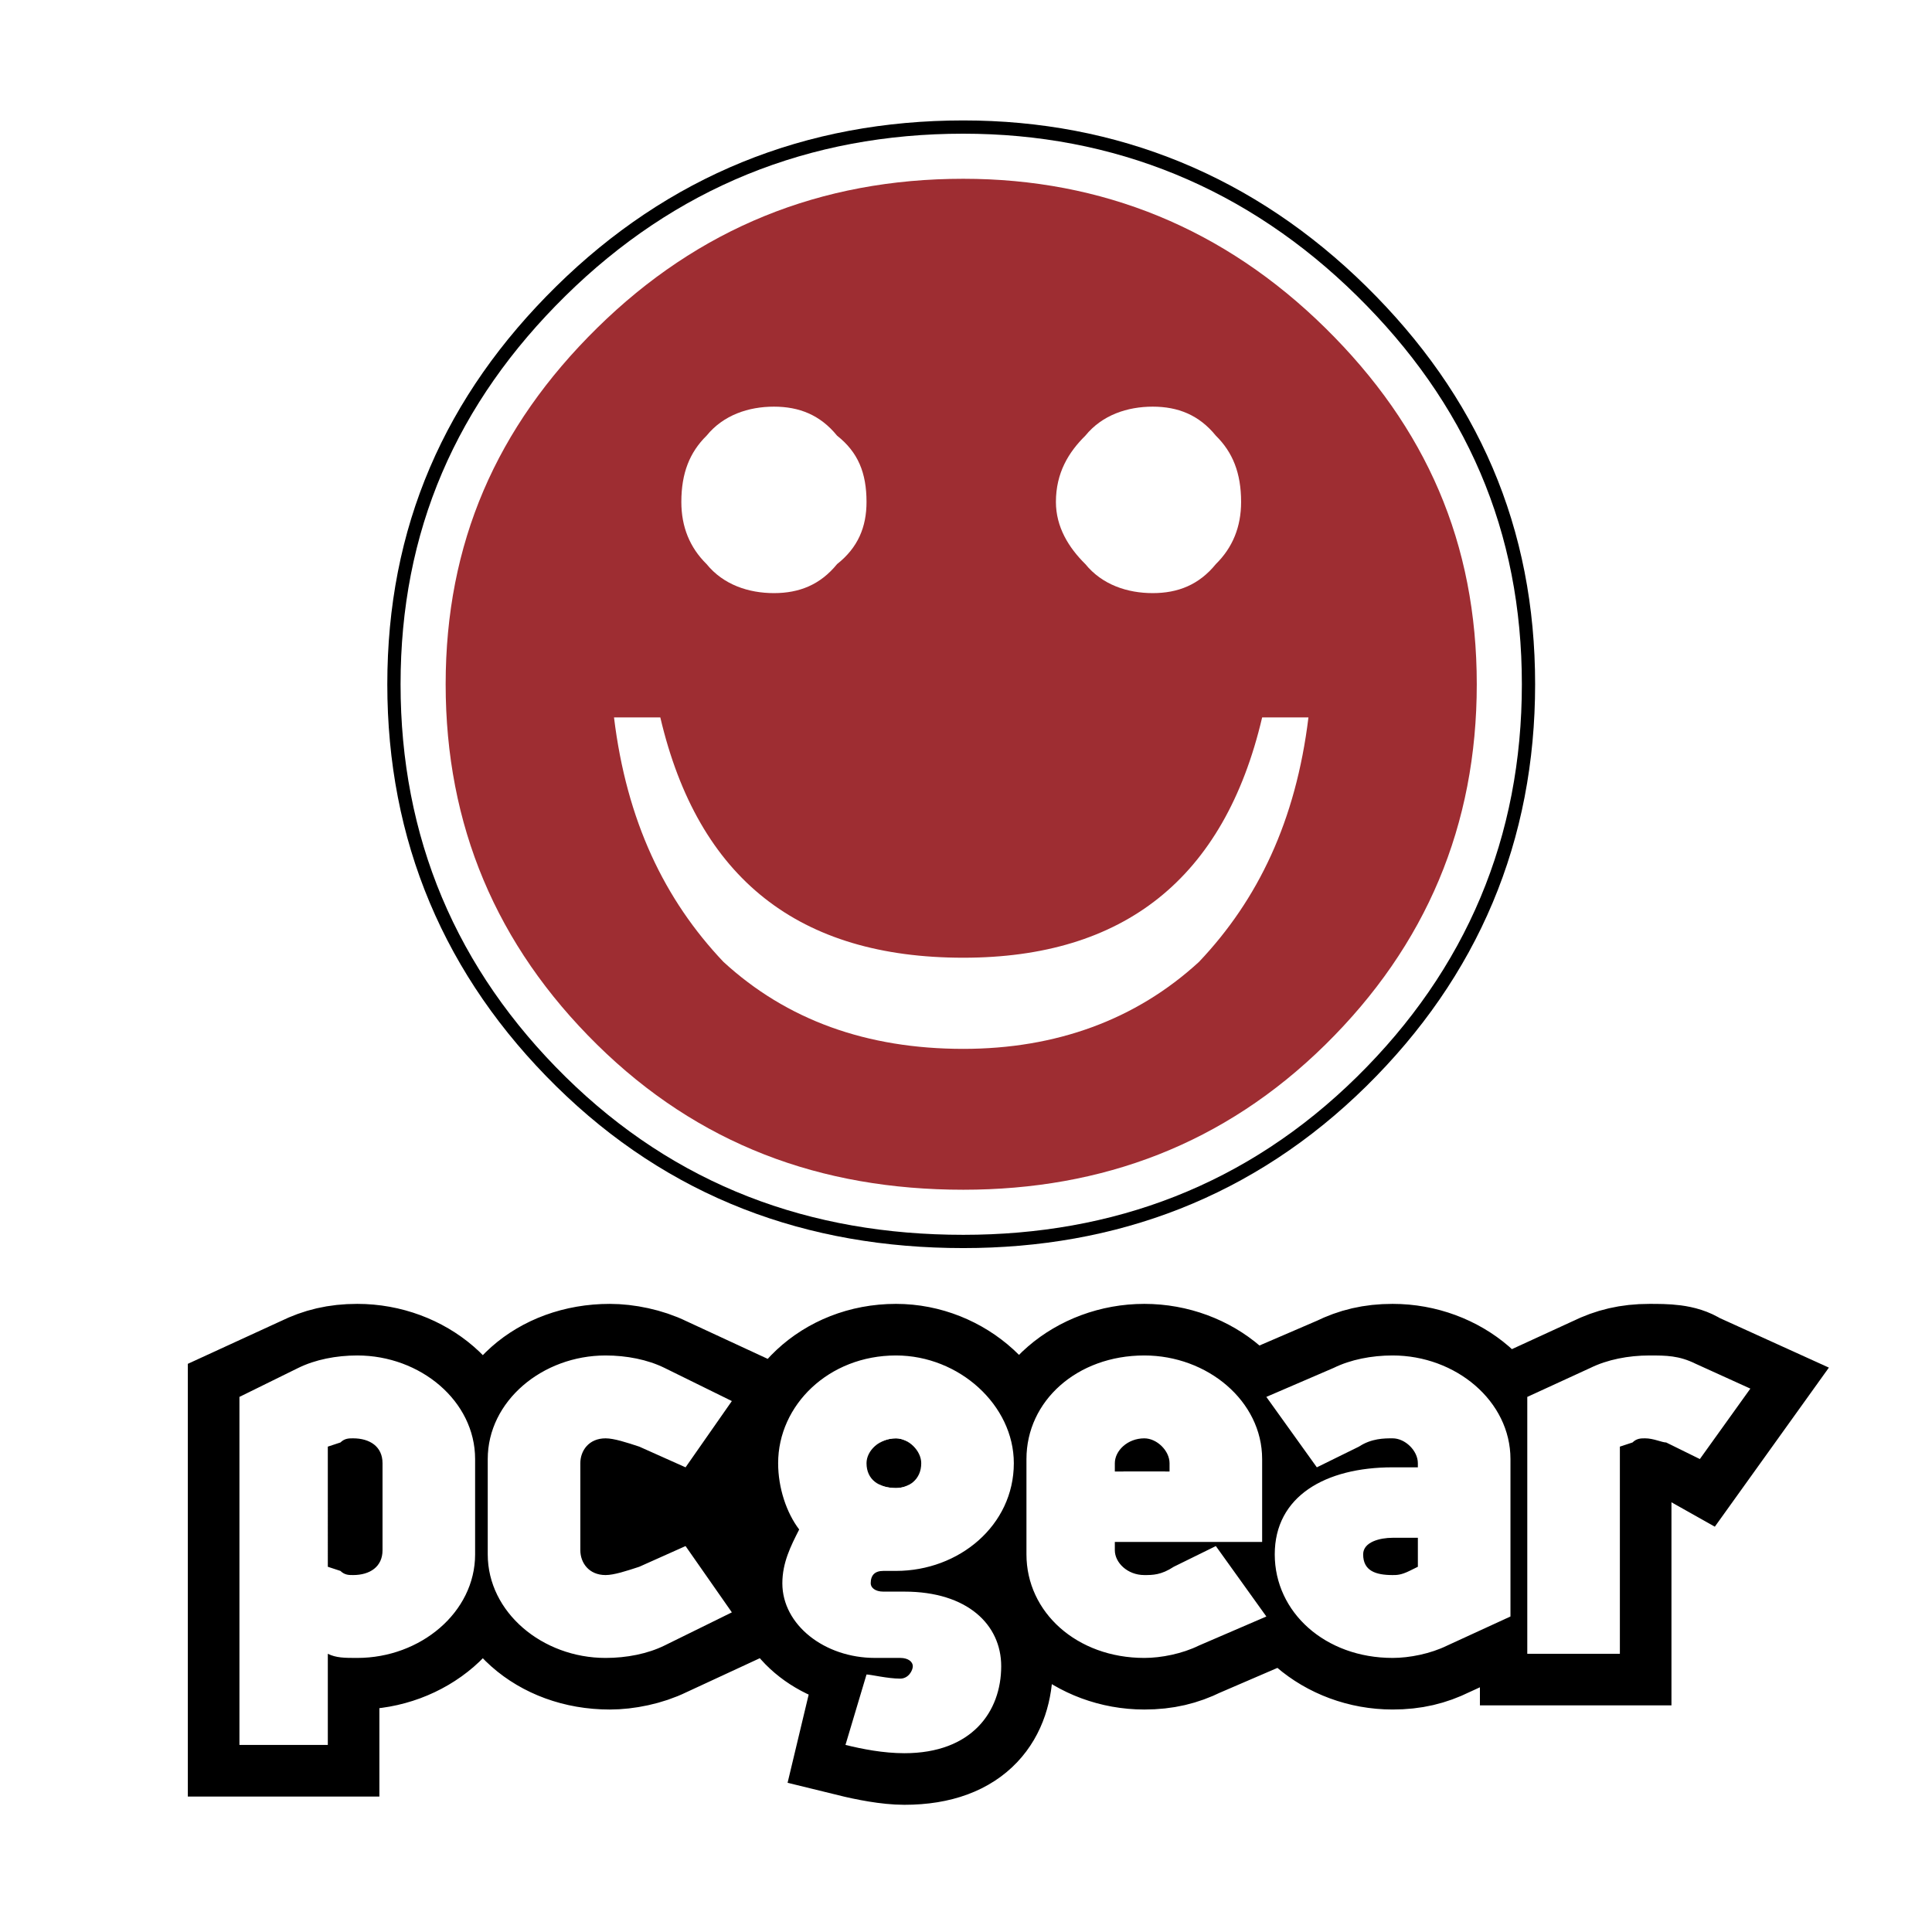
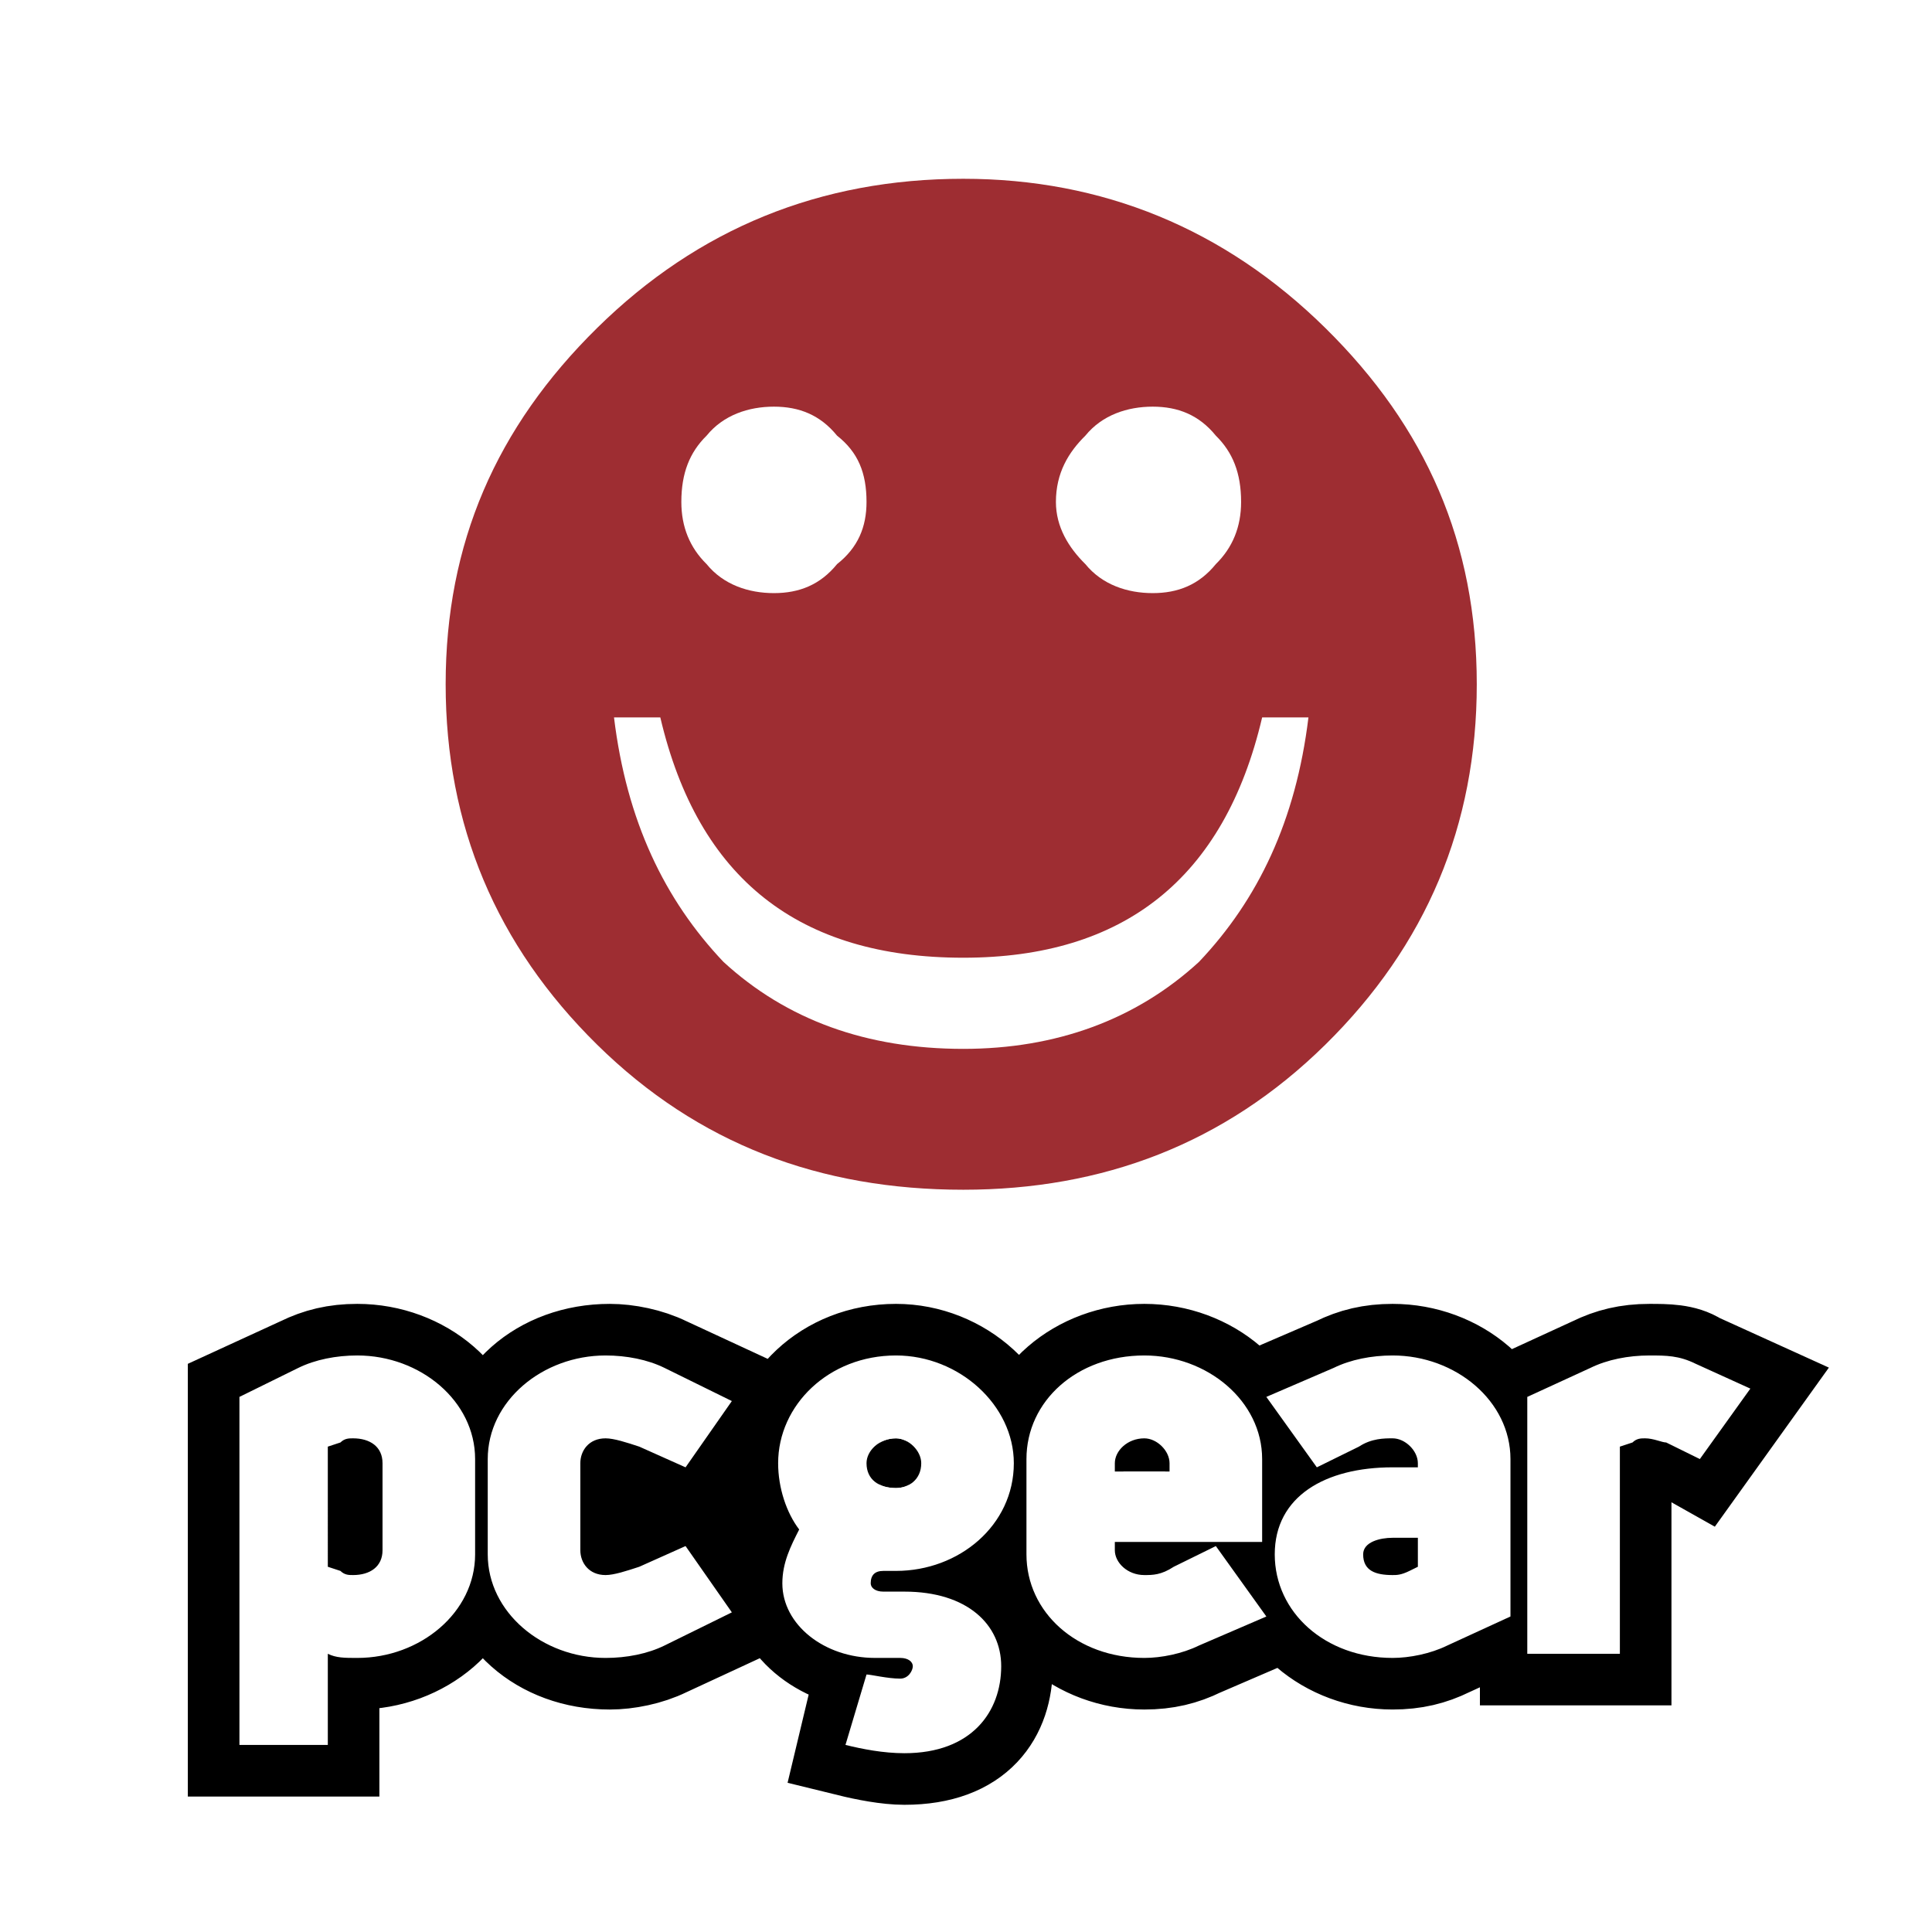
<svg xmlns="http://www.w3.org/2000/svg" width="2500" height="2500" viewBox="0 0 192.756 192.756">
-   <path fill-rule="evenodd" clip-rule="evenodd" fill="#fff" d="M0 0h192.756v192.756H0V0z" />
  <path d="M141.461 156.317l-.84.414c-.84.413-1.262.413-1.68.413-1.678 0-2.939-.413-2.939-2.066 0-1.24 1.68-1.653 2.939-1.653h2.52v2.892zm33.172-17.775l-5.459-2.479c-1.68-.827-2.939-.827-4.619-.827-2.1 0-4.199.414-5.879 1.24l-6.299 2.894V165h9.238v-20.67l1.26-.414c.42-.413.84-.413 1.26-.413.84 0 1.68.413 2.1.413l3.359 1.654 5.039-7.028zm-23.934 22.736V145.57c0-5.787-5.459-10.335-11.758-10.335-2.1 0-4.199.414-5.879 1.24l-6.719 2.894 5.039 7.027 4.199-2.066c1.26-.827 2.52-.827 3.359-.827 1.26 0 2.52 1.24 2.52 2.48v.413h-2.52c-6.719 0-11.758 2.895-11.758 8.682s5.039 10.334 11.758 10.334c1.68 0 3.779-.413 5.459-1.239l6.3-2.895zm-24.355 0l-5.039-7.027-4.199 2.066c-1.26.827-2.1.827-2.938.827-1.682 0-2.941-1.24-2.941-2.479v-.827h14.697v-8.268c0-5.787-5.459-10.335-11.756-10.335-6.719 0-11.758 4.548-11.758 10.335v9.508c0 5.787 5.039 10.334 11.758 10.334 1.678 0 3.777-.413 5.457-1.239l6.719-2.895zm-25.194-15.295c0-5.787-5.459-10.748-11.758-10.748-6.718 0-11.757 4.961-11.757 10.748 0 2.48.84 4.961 2.1 6.614-.84 1.653-1.68 3.307-1.68 5.374 0 4.134 4.199 7.44 9.238 7.44h2.519c.84 0 1.259.413 1.259.826 0 .414-.419 1.24-1.259 1.24-1.259 0-2.94-.413-3.359-.413l-2.1 7.027c1.68.414 3.78.827 5.879.827 6.718 0 9.658-4.134 9.658-8.682 0-4.133-3.36-7.44-9.658-7.44h-2.1c-.84 0-1.261-.413-1.261-.826 0-.827.421-1.24 1.261-1.24h1.259c6.3.001 11.759-4.545 11.759-10.747zm-28.133 14.882l-4.619-6.614-4.619 2.066c-1.26.414-2.521.827-3.36.827-1.679 0-2.519-1.24-2.519-2.479v-8.682c0-1.24.84-2.48 2.519-2.48.838 0 2.1.413 3.36.827l4.619 2.066 4.619-6.613-6.719-3.308c-1.68-.826-3.779-1.24-5.879-1.24-6.298 0-11.757 4.548-11.757 10.335v9.508c0 5.787 5.459 10.334 11.757 10.334 2.1 0 4.199-.413 5.879-1.239l6.719-3.308zm-25.615-5.787v-9.508c0-5.787-5.459-10.335-11.757-10.335-2.1 0-4.199.414-5.879 1.24l-5.878 2.894v34.724h8.818v-9.094c.84.413 1.68.413 2.94.413 6.297 0 11.756-4.547 11.756-10.334zm69.284-8.267h-5.459v-.827c0-1.24 1.26-2.48 2.941-2.48 1.26 0 2.518 1.24 2.518 2.48v.827zm-24.774-.828c0 1.653-1.26 2.48-2.52 2.48-1.679 0-2.939-.827-2.939-2.48 0-1.24 1.26-2.48 2.939-2.48 1.26 0 2.52 1.24 2.52 2.48zm-53.747 8.682c0 1.652-1.26 2.479-2.939 2.479-.42 0-.84-.413-1.261-.413l-1.259-.414V144.33l1.259-.414c.42-.413.84-.413 1.261-.413 1.679 0 2.939.827 2.939 2.48v8.682z" fill-rule="evenodd" clip-rule="evenodd" fill="#fff" />
  <path d="M141.461 156.317l-.84.414c-.84.413-1.262.413-1.68.413-1.678 0-2.939-.413-2.939-2.066 0-1.24 1.68-1.654 2.939-1.654h2.52v2.893zm33.172-17.775l-5.459-2.479c-1.68-.827-2.939-.827-4.619-.827-2.1 0-4.199.414-5.879 1.24l-6.299 2.894V165h9.238v-20.67l1.26-.414c.42-.413.84-.413 1.26-.413.84 0 1.68.413 2.1.413l3.359 1.654 5.039-7.028zm-23.934 22.736V145.57c0-5.787-5.459-10.335-11.758-10.335-2.1 0-4.199.414-5.879 1.24l-6.719 2.894 5.039 7.027 4.199-2.066c1.26-.827 2.52-.827 3.359-.827 1.26 0 2.52 1.241 2.52 2.48v.413h-2.52c-6.719 0-11.758 2.895-11.758 8.682s5.039 10.334 11.758 10.334c1.68 0 3.779-.413 5.459-1.239l6.3-2.895zm-24.355 0l-5.039-7.027-4.199 2.066c-1.26.827-2.1.827-2.938.827-1.682 0-2.941-1.24-2.941-2.479v-.827h14.697v-8.268c0-5.787-5.459-10.335-11.756-10.335-6.719 0-11.758 4.548-11.758 10.335v9.508c0 5.787 5.039 10.334 11.758 10.334 1.678 0 3.777-.413 5.457-1.239l6.719-2.895zm-25.194-15.295c0-5.787-5.459-10.748-11.758-10.748-6.718 0-11.757 4.961-11.757 10.748 0 2.48.84 4.961 2.1 6.614-.84 1.653-1.68 3.307-1.68 5.374 0 4.134 4.199 7.44 9.238 7.44h2.519c.84 0 1.259.826 1.259.826 0 .414-.419 1.24-1.259 1.24-1.259 0-2.94-.412-3.359-.412l-2.1 7.027c1.68.413 3.78.826 5.879.826 6.718 0 9.658-4.134 9.658-8.682 0-4.133-3.36-7.44-9.658-7.44h-2.1c-.84 0-1.261-.413-1.261-.826 0-.827.421-1.24 1.261-1.24h1.259c6.3.001 11.759-4.545 11.759-10.747zm-28.133 14.882l-4.619-6.614-4.619 2.066c-1.26.414-2.521.827-3.36.827-1.679 0-2.519-1.24-2.519-2.479v-8.682c0-1.239.84-2.48 2.519-2.48.838 0 2.1.413 3.36.827l4.619 2.066 4.619-6.613-6.719-3.308c-1.68-.826-3.779-1.24-5.879-1.24-6.298 0-11.757 4.548-11.757 10.335v9.508c0 5.787 5.459 10.334 11.757 10.334 2.1 0 4.199-.413 5.879-1.239l6.719-3.308zm-25.615-5.787v-9.508c0-5.787-5.459-10.335-11.757-10.335-2.1 0-4.199.414-5.879 1.24l-5.878 2.894v34.725h8.818v-9.095c.84.413 1.68.413 2.94.413 6.297 0 11.756-4.547 11.756-10.334zm69.284-8.267h-5.459v-.827c0-1.239 1.26-2.48 2.941-2.48 1.26 0 2.518 1.241 2.518 2.48v.827zm-24.774-.828c0 1.653-1.26 2.48-2.52 2.48-1.679 0-2.939-.827-2.939-2.48 0-1.239 1.26-2.48 2.939-2.48 1.26 0 2.52 1.241 2.52 2.48zm-53.747 8.682c0 1.652-1.26 2.479-2.939 2.479-.42 0-.84-.413-1.261-.413l-1.259-.414V144.33l1.259-.414c.42-.413.84-.413 1.261-.413 1.679 0 2.939.827 2.939 2.48v8.682z" fill="none" stroke="#000" stroke-width="5.149" stroke-miterlimit="2.613" />
  <path d="M141.881 156.317l-1.26.414c-.42.413-1.262.413-1.68.413-1.26 0-2.939-.413-2.939-2.066 0-1.24 1.68-1.653 2.939-1.653h2.939v2.892h.001zm32.752-17.775l-5.459-2.479c-1.26-.827-2.939-.827-4.619-.827-2.1 0-3.779.414-5.459 1.24l-6.297 2.894V165h8.816v-20.67l1.26-.414c.42-.413.84-.413 1.68-.413.42 0 1.26.413 2.1.413l2.939 1.654 5.039-7.028zm-23.934 22.736V145.57c0-5.787-5.459-10.335-11.758-10.335-2.1 0-3.779.414-5.459 1.24l-6.719 2.894 5.039 7.027 3.779-2.066c1.26-.827 2.52-.827 3.359-.827 1.68 0 2.939 1.24 2.939 2.48v.413h-2.939c-6.299 0-11.758 2.895-11.758 8.682s5.459 10.334 11.758 10.334c2.1 0 3.779-.413 5.459-1.239l6.3-2.895zm-24.355 0l-5.039-7.027-4.199 2.066c-.84.827-2.1.827-2.938.827-1.682 0-2.941-1.24-2.941-2.479v-.827h14.697v-8.268c0-5.787-5.459-10.335-11.756-10.335-6.299 0-11.758 4.548-11.758 10.335v9.508c0 5.787 5.459 10.334 11.758 10.334 2.098 0 3.777-.413 5.457-1.239l6.719-2.895zm-25.194-15.295c0-5.787-5.459-10.748-11.758-10.748-6.718 0-11.757 4.961-11.757 10.748 0 2.48.84 4.961 2.52 6.614-1.26 1.653-2.1 3.307-2.1 5.374 0 4.134 4.619 7.44 9.238 7.44h2.939c.419 0 .839.413.839.826 0 .414-.419 1.24-1.259 1.24s-2.94-.413-3.359-.413l-1.68 7.027c1.68.414 3.78.827 5.46.827 7.138 0 9.658-4.134 9.658-8.682 0-4.133-3.36-7.44-9.238-7.44h-2.519c-.84 0-1.261-.413-1.261-.826 0-.827.84-1.24 1.261-1.24h1.259c6.298.001 11.757-4.545 11.757-10.747zm-27.714 14.882l-5.039-6.614-4.619 2.066c-1.26.414-2.1.827-2.939.827-1.679 0-2.939-1.24-2.939-2.479v-8.682c0-1.24 1.26-2.48 2.939-2.48.84 0 1.68.413 2.939.827l4.619 2.066 5.039-6.613-7.138-3.308c-1.68-.826-3.779-1.24-5.458-1.24-6.718 0-11.757 4.548-11.757 10.335v9.508c0 5.787 5.039 10.334 11.757 10.334 1.68 0 3.779-.413 5.458-1.239l7.138-3.308zm-26.034-5.787v-9.508c0-5.787-5.459-10.335-11.757-10.335-2.1 0-3.779.414-5.459 1.24l-6.299 2.894v34.724h8.818v-9.094c1.259.413 2.1.413 2.94.413 6.298 0 11.757-4.547 11.757-10.334zm69.703-8.267h-5.879v-.827c0-1.24 1.26-2.48 2.941-2.48 1.678 0 2.938 1.24 2.938 2.48v.827zm-25.193-.828c0 1.653-1.26 2.48-2.52 2.48-1.679 0-2.939-.827-2.939-2.48 0-1.24 1.26-2.48 2.939-2.48 1.26 0 2.52 1.24 2.52 2.48zm-53.328 8.682c0 1.652-1.68 2.479-2.939 2.479-.84 0-1.26-.413-1.681-.413l-1.259-.414V144.33l1.259-.414c.42-.413.84-.413 1.681-.413 1.259 0 2.939.827 2.939 2.48v8.682z" fill-rule="evenodd" clip-rule="evenodd" fill="#fff" />
  <path d="M141.881 156.317l-1.26.414c-.42.413-1.262.413-1.68.413-1.26 0-2.939-.413-2.939-2.066 0-1.24 1.68-1.653 2.939-1.653h2.939v2.892h.001zm32.752-17.775l-5.459-2.479c-1.26-.827-2.939-.827-4.619-.827-2.1 0-3.779.414-5.459 1.24l-6.297 2.894V165h8.816v-20.67l1.26-.414c.42-.413.84-.413 1.68-.413.42 0 1.26.413 2.1.413l2.939 1.654 5.039-7.028zm-23.934 22.736V145.57c0-5.787-5.459-10.335-11.758-10.335-2.1 0-3.779.414-5.459 1.24l-6.719 2.894 5.039 7.027 3.779-2.066c1.26-.827 2.52-.827 3.359-.827 1.68 0 2.939 1.241 2.939 2.48v.413h-2.939c-6.299 0-11.758 2.895-11.758 8.682s5.459 10.334 11.758 10.334c2.1 0 3.779-.413 5.459-1.239l6.3-2.895zm-24.355 0l-5.039-7.027-4.199 2.066c-.84.827-2.1.827-2.938.827-1.682 0-2.941-1.24-2.941-2.479v-.827h14.697v-8.268c0-5.787-5.459-10.335-11.756-10.335-6.299 0-11.758 4.548-11.758 10.335v9.508c0 5.787 5.459 10.334 11.758 10.334 2.098 0 3.777-.413 5.457-1.239l6.719-2.895zm-25.194-15.295c0-5.787-5.459-10.748-11.758-10.748-6.718 0-11.757 4.961-11.757 10.748 0 2.48.84 4.961 2.52 6.614-1.26 1.653-2.1 3.307-2.1 5.374 0 4.134 4.619 7.44 9.238 7.44h2.939c.419 0 .839.826.839.826 0 .414-.419 1.24-1.259 1.24s-2.94-.412-3.359-.412l-1.68 7.027c1.68.413 3.78.826 5.46.826 7.138 0 9.658-4.134 9.658-8.682 0-4.133-3.36-7.44-9.238-7.44h-2.519c-.84 0-1.261-.413-1.261-.826 0-.827.84-1.24 1.261-1.24h1.259c6.298.001 11.757-4.545 11.757-10.747zm-27.714 14.882l-5.039-6.614-4.619 2.066c-1.26.414-2.1.827-2.939.827-1.679 0-2.939-1.24-2.939-2.479v-8.682c0-1.239 1.26-2.48 2.939-2.48.84 0 1.68.413 2.939.827l4.619 2.066 5.039-6.613-7.138-3.308c-1.68-.826-3.779-1.24-5.458-1.24-6.718 0-11.757 4.548-11.757 10.335v9.508c0 5.787 5.039 10.334 11.757 10.334 1.68 0 3.779-.413 5.458-1.239l7.138-3.308zm-26.034-5.787v-9.508c0-5.787-5.459-10.335-11.757-10.335-2.1 0-3.779.414-5.459 1.24l-6.299 2.894v34.725h8.818v-9.095c1.259.413 2.1.413 2.94.413 6.298 0 11.757-4.547 11.757-10.334zm69.703-8.267h-5.879v-.827c0-1.239 1.26-2.48 2.941-2.48 1.678 0 2.938 1.241 2.938 2.48v.827zm-25.193-.828c0 1.653-1.26 2.48-2.52 2.48-1.679 0-2.939-.827-2.939-2.48 0-1.239 1.26-2.48 2.939-2.48 1.26 0 2.52 1.241 2.52 2.48zm-53.328 8.682c0 1.652-1.68 2.479-2.939 2.479-.84 0-1.26-.413-1.681-.413l-1.259-.414V144.33l1.259-.414c.42-.413.84-.413 1.681-.413 1.259 0 2.939.827 2.939 2.48v8.682z" fill="none" stroke="#000" stroke-width="10.294" stroke-miterlimit="2.613" />
  <path d="M141.461 156.317l-.84.414c-.84.413-1.262.413-1.68.413-1.678 0-2.939-.413-2.939-2.066 0-1.24 1.68-1.653 2.939-1.653h2.52v2.892zm33.172-17.775l-5.459-2.479c-1.68-.827-2.939-.827-4.619-.827-2.1 0-4.199.414-5.879 1.24l-6.299 2.894V165h9.238v-20.67l1.26-.414c.42-.413.84-.413 1.26-.413.84 0 1.68.413 2.1.413l3.359 1.654 5.039-7.028zm-23.934 22.736V145.57c0-5.787-5.459-10.335-11.758-10.335-2.1 0-4.199.414-5.879 1.24l-6.719 2.894 5.039 7.027 4.199-2.066c1.26-.827 2.52-.827 3.359-.827 1.26 0 2.52 1.24 2.52 2.48v.413h-2.52c-6.719 0-11.758 2.895-11.758 8.682s5.039 10.334 11.758 10.334c1.68 0 3.779-.413 5.459-1.239l6.3-2.895zm-24.355 0l-5.039-7.027-4.199 2.066c-1.26.827-2.1.827-2.938.827-1.682 0-2.941-1.24-2.941-2.479v-.827h14.697v-8.268c0-5.787-5.459-10.335-11.756-10.335-6.719 0-11.758 4.548-11.758 10.335v9.508c0 5.787 5.039 10.334 11.758 10.334 1.678 0 3.777-.413 5.457-1.239l6.719-2.895zm-25.194-15.295c0-5.787-5.459-10.748-11.758-10.748-6.718 0-11.757 4.961-11.757 10.748 0 2.48.84 4.961 2.1 6.614-.84 1.653-1.68 3.307-1.68 5.374 0 4.134 4.199 7.44 9.238 7.44h2.519c.84 0 1.259.413 1.259.826 0 .414-.419 1.24-1.259 1.24-1.259 0-2.94-.413-3.359-.413l-2.1 7.027c1.68.414 3.78.827 5.879.827 6.718 0 9.658-4.134 9.658-8.682 0-4.133-3.36-7.44-9.658-7.44h-2.1c-.84 0-1.261-.413-1.261-.826 0-.827.421-1.24 1.261-1.24h1.259c6.3.001 11.759-4.545 11.759-10.747zm-28.133 14.882l-4.619-6.614-4.619 2.066c-1.26.414-2.521.827-3.36.827-1.679 0-2.519-1.24-2.519-2.479v-8.682c0-1.24.84-2.48 2.519-2.48.838 0 2.1.413 3.36.827l4.619 2.066 4.619-6.613-6.719-3.308c-1.68-.826-3.779-1.24-5.879-1.24-6.298 0-11.757 4.548-11.757 10.335v9.508c0 5.787 5.459 10.334 11.757 10.334 2.1 0 4.199-.413 5.879-1.239l6.719-3.308zm-25.615-5.787v-9.508c0-5.787-5.459-10.335-11.757-10.335-2.1 0-4.199.414-5.879 1.24l-5.878 2.894v34.724h8.818v-9.094c.84.413 1.68.413 2.94.413 6.297 0 11.756-4.547 11.756-10.334zm69.284-8.267h-5.459v-.827c0-1.24 1.26-2.48 2.941-2.48 1.26 0 2.518 1.24 2.518 2.48v.827zm-24.774-.828c0 1.653-1.26 2.48-2.52 2.48-1.679 0-2.939-.827-2.939-2.48 0-1.24 1.26-2.48 2.939-2.48 1.26 0 2.52 1.24 2.52 2.48zm-53.747 8.682c0 1.652-1.26 2.479-2.939 2.479-.42 0-.84 0-1.261-.413l-1.259-.414V144.33l1.259-.414c.42-.413.84-.413 1.261-.413 1.679 0 2.939.827 2.939 2.48v8.682z" fill-rule="evenodd" clip-rule="evenodd" fill="#fff" />
  <path fill-rule="evenodd" clip-rule="evenodd" d="M61.257 148.05h14.279v5.375H61.257v-5.375z" />
-   <path d="M59.58 104.232c-10.078-9.921-15.117-21.909-15.117-35.964s5.039-25.628 15.117-35.55c10.078-9.921 22.255-14.881 36.531-14.881 13.856 0 26.034 4.96 36.112 14.881 10.078 9.922 15.115 21.496 15.115 35.551s-5.037 26.043-15.115 35.964S109.967 118.7 96.11 118.7c-14.276 0-26.453-4.547-36.53-14.468z" fill-rule="evenodd" clip-rule="evenodd" fill="#9e2d32" stroke="#000" stroke-width="11.643" stroke-miterlimit="2.613" />
  <path d="M59.58 104.232c-10.078-9.921-15.117-21.909-15.117-35.964s5.039-25.628 15.117-35.55c10.078-9.921 22.255-14.881 36.531-14.881 13.856 0 26.034 4.96 36.112 14.881 10.078 9.922 15.115 21.496 15.115 35.551s-5.037 26.043-15.115 35.964S109.967 118.7 96.11 118.7c-14.276 0-26.453-4.547-36.53-14.468z" fill-rule="evenodd" clip-rule="evenodd" fill="#9e2d32" stroke="#fff" stroke-width="8.997" stroke-miterlimit="2.613" />
  <path d="M59.58 104.232c-10.078-9.921-15.117-21.909-15.117-35.964s5.039-25.628 15.117-35.55c10.078-9.921 22.255-14.881 36.531-14.881 13.856 0 26.034 4.96 36.112 14.881 10.078 9.922 15.115 21.496 15.115 35.551s-5.037 26.043-15.115 35.964S109.967 118.7 96.11 118.7c-14.276 0-26.453-4.547-36.53-14.468z" fill-rule="evenodd" clip-rule="evenodd" fill="#9e2d32" />
  <path d="M72.177 95.965c6.298 5.787 14.276 8.681 23.934 8.681 9.239 0 17.216-2.894 23.515-8.681 5.879-6.201 9.658-14.055 10.918-24.39h-4.619c-3.779 16.122-13.855 23.977-29.813 23.977-16.375 0-26.453-7.855-30.233-23.977h-4.62c1.26 10.335 5.039 18.189 10.918 24.39zM83.514 56.281c2.1-1.654 2.939-3.721 2.939-6.201 0-2.894-.84-4.96-2.939-6.614-1.679-2.067-3.779-2.894-6.298-2.894s-5.039.827-6.719 2.894c-1.679 1.654-2.519 3.72-2.519 6.614 0 2.48.839 4.547 2.519 6.201 1.68 2.067 4.199 2.894 6.719 2.894s4.618-.827 6.298-2.894zM121.305 56.281c1.68-1.654 2.52-3.721 2.52-6.201 0-2.894-.84-4.96-2.52-6.614-1.68-2.067-3.779-2.894-6.299-2.894s-5.039.827-6.719 2.894c-1.68 1.654-2.938 3.72-2.938 6.614 0 2.48 1.258 4.547 2.938 6.201 1.68 2.067 4.199 2.894 6.719 2.894s4.619-.827 6.299-2.894z" fill-rule="evenodd" clip-rule="evenodd" fill="#fff" />
</svg>